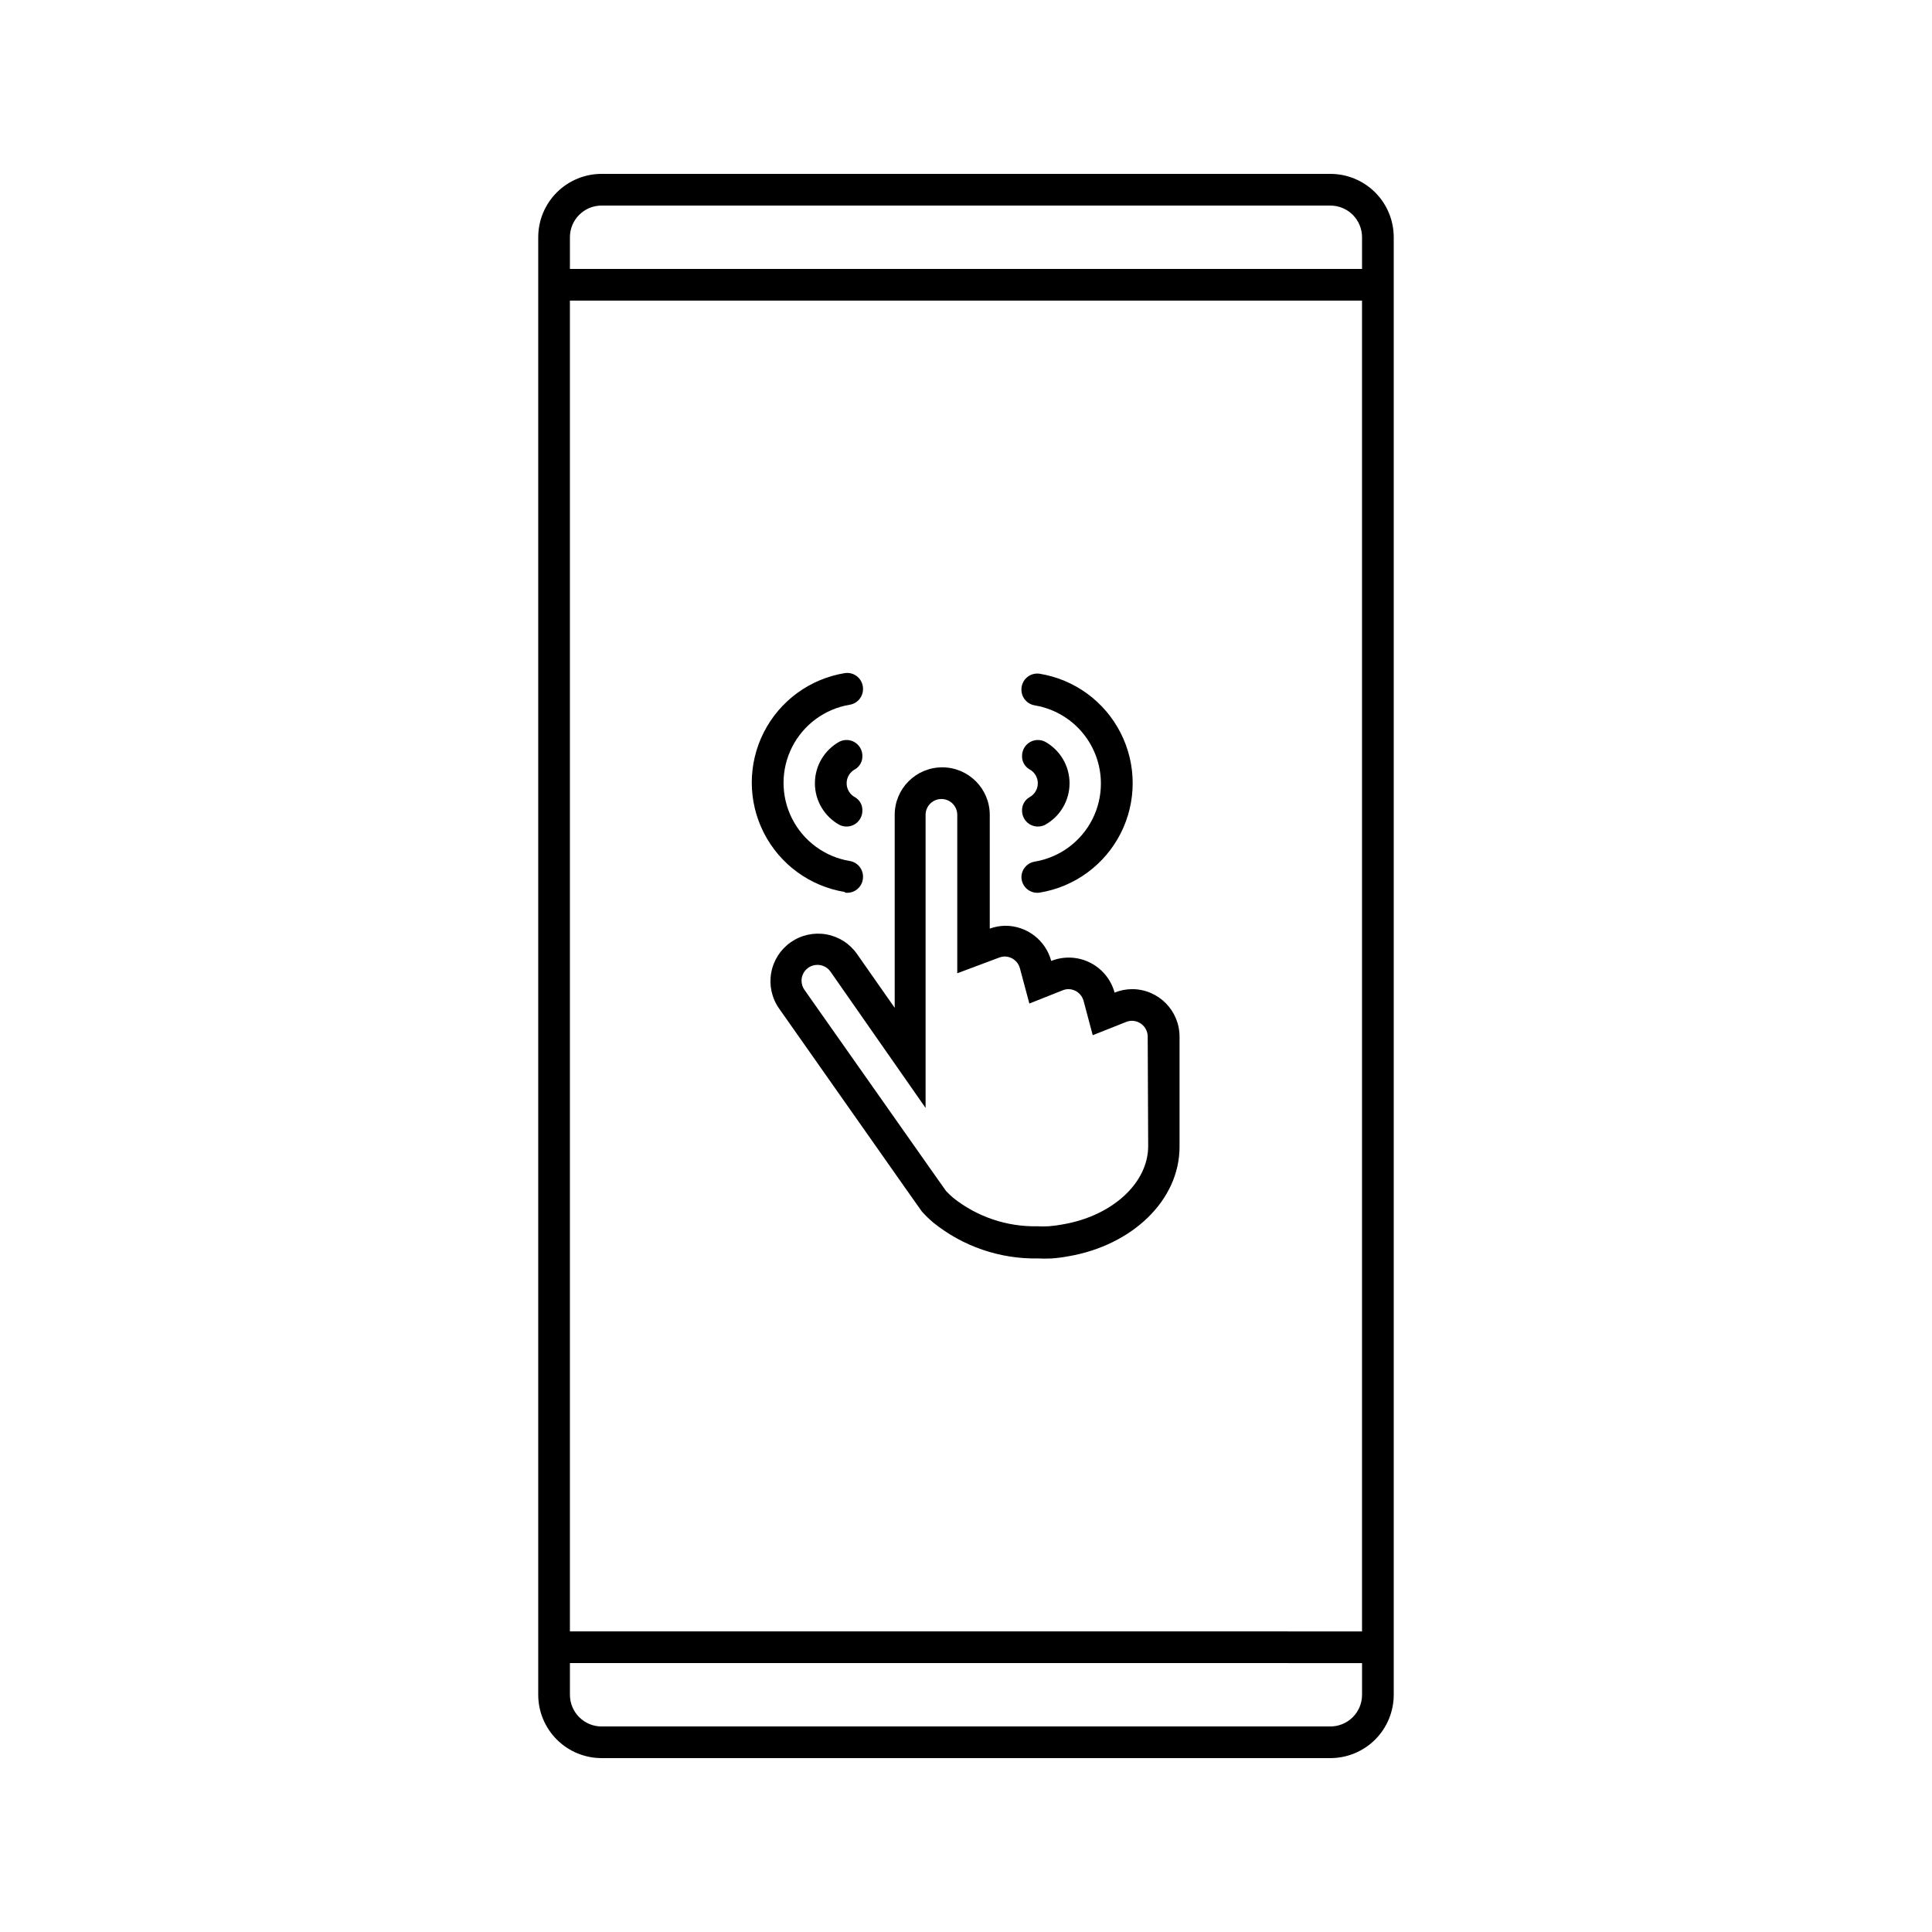
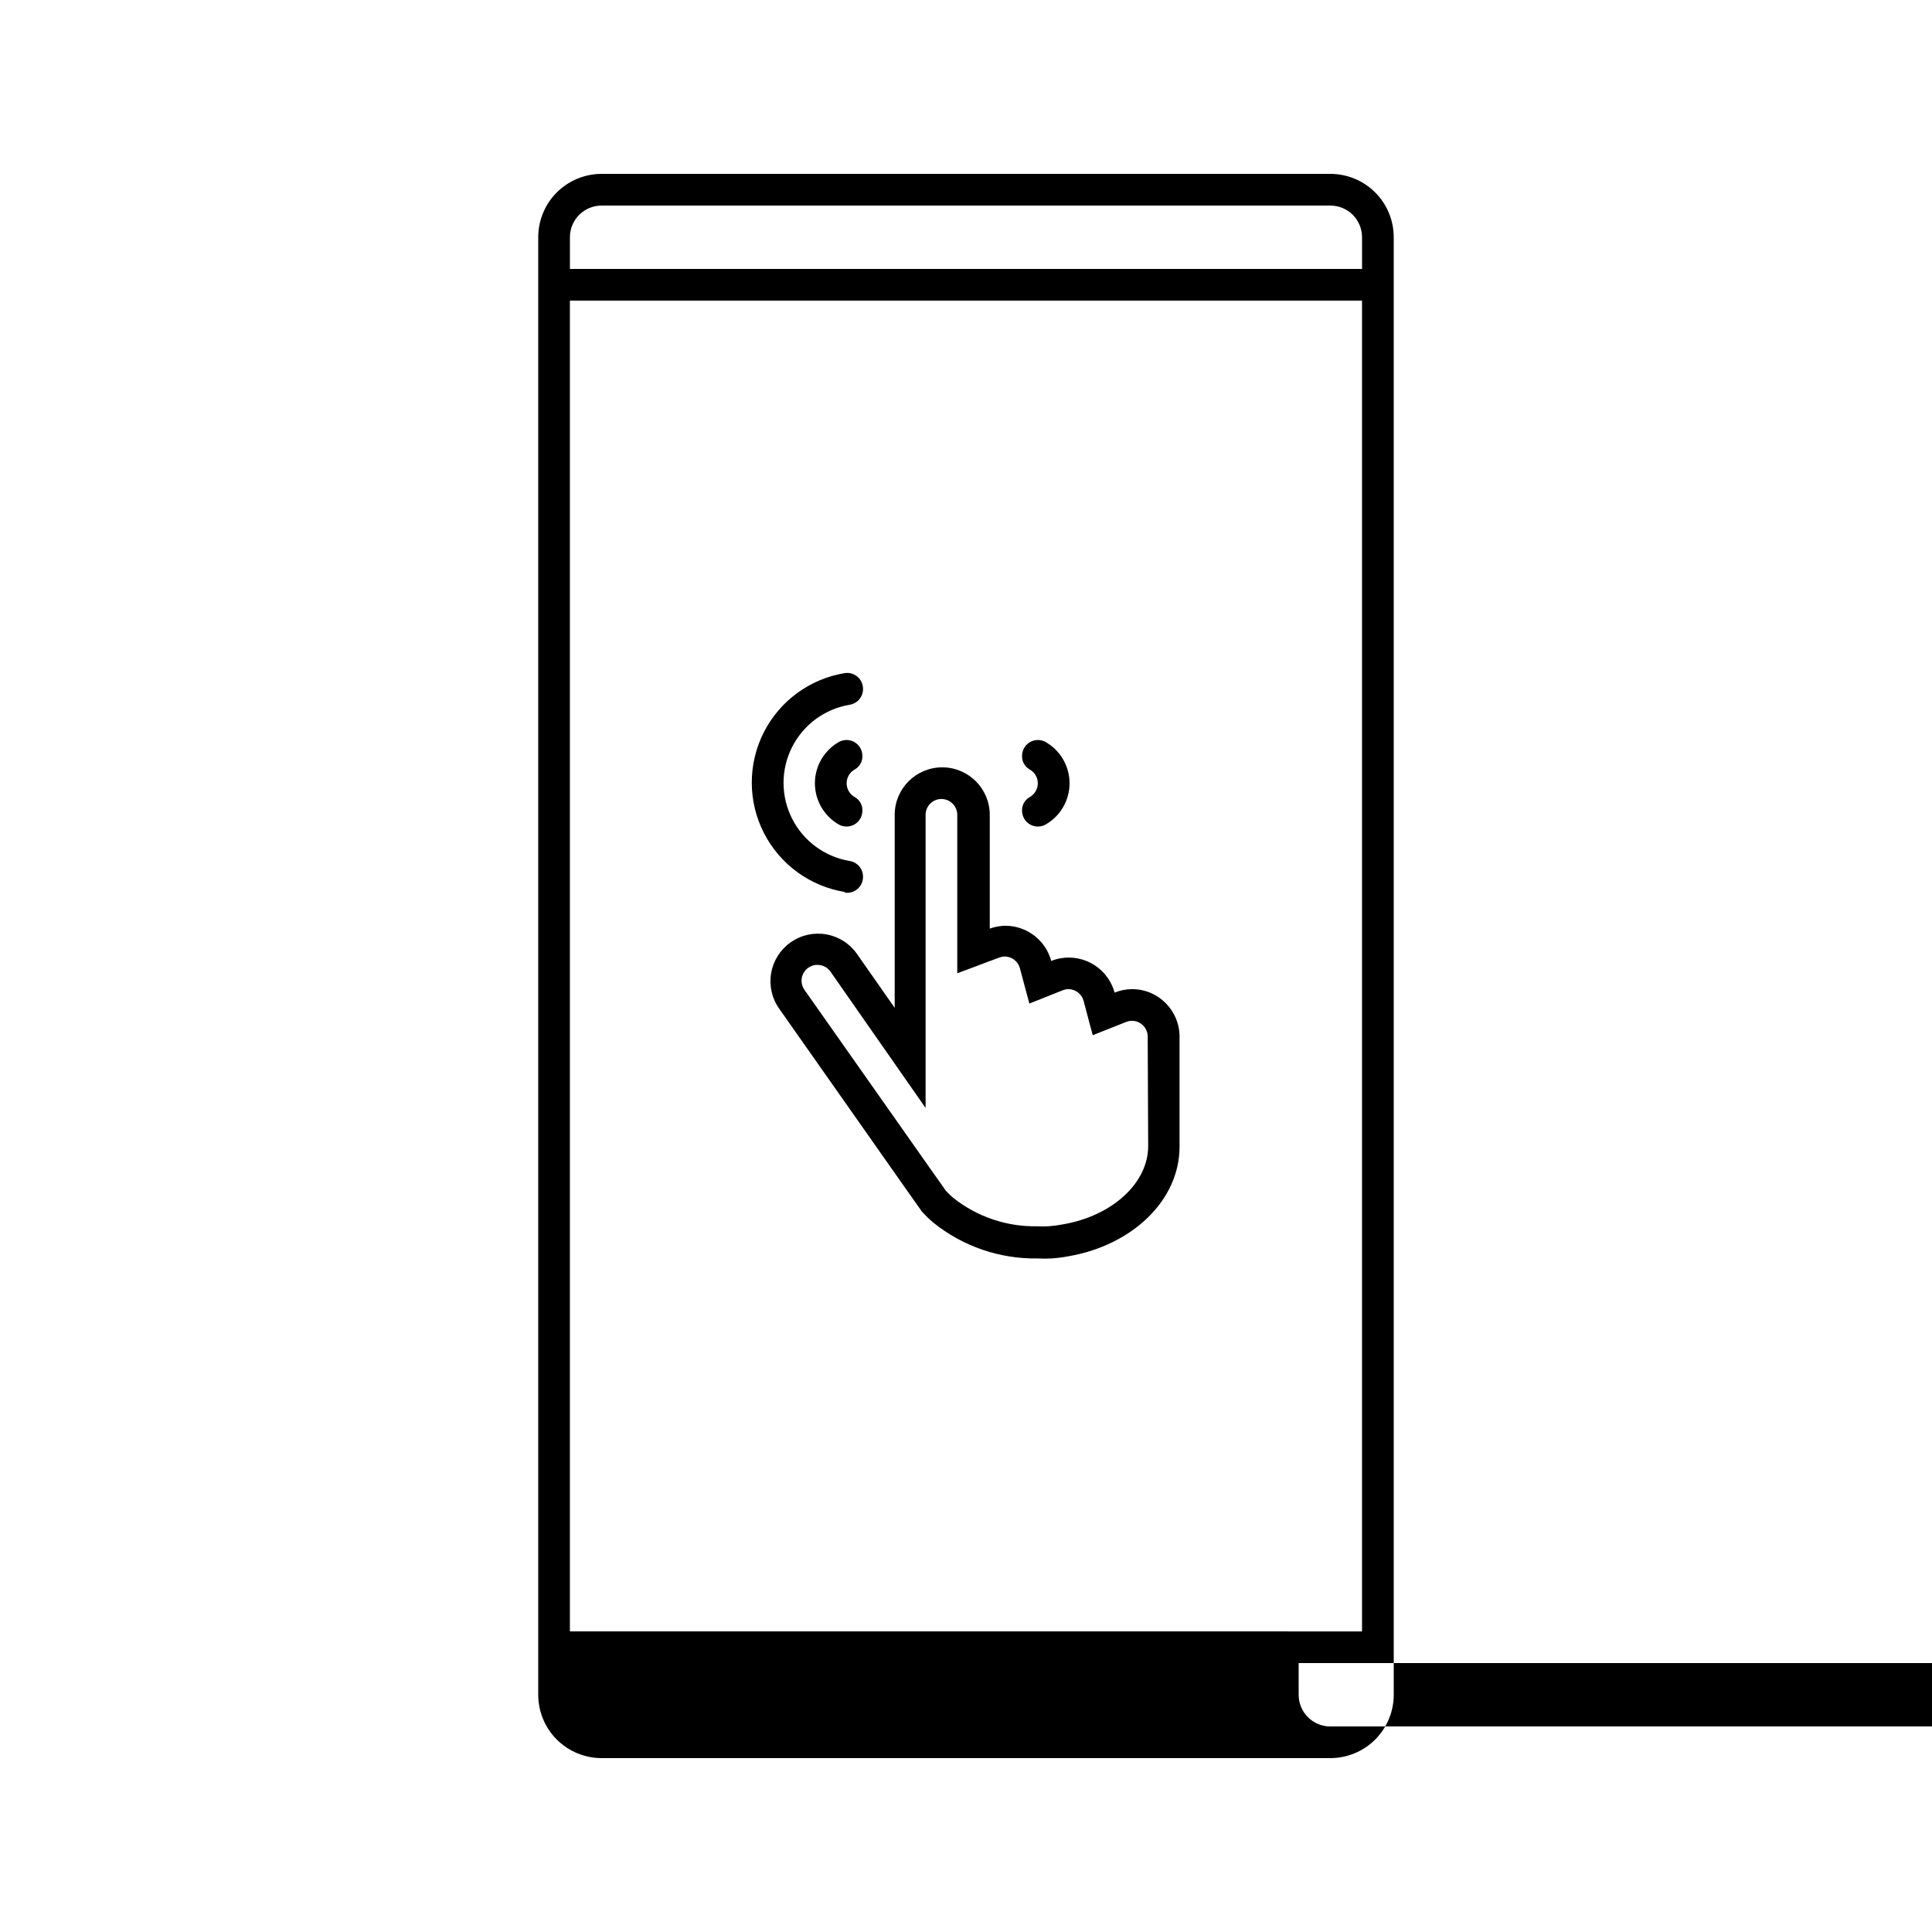
<svg xmlns="http://www.w3.org/2000/svg" fill="#000000" width="800px" height="800px" version="1.1" viewBox="144 144 512 512">
  <g>
-     <path d="m496.56 190.08h-193.13c-4.453 0-8.723 1.77-11.875 4.918-3.148 3.148-4.918 7.422-4.918 11.875v386.25c0 4.453 1.77 8.727 4.918 11.875 3.152 3.148 7.422 4.918 11.875 4.918h193.13c4.453 0 8.727-1.77 11.875-4.918s4.918-7.422 4.918-11.875v-386.25c0-4.453-1.77-8.727-4.918-11.875-3.148-3.148-7.422-4.918-11.875-4.918zm-193.13 8.398h193.13c2.227 0 4.363 0.883 5.938 2.457 1.574 1.574 2.457 3.711 2.457 5.938v8.398h-209.92v-8.398c0-4.637 3.758-8.395 8.395-8.395zm201.52 25.191v352.67l-209.92-0.004v-352.67zm-8.398 377.86h-193.12c-4.637 0-8.395-3.762-8.395-8.398v-8.398l209.92 0.004v8.398-0.004c0 2.227-0.883 4.363-2.457 5.938s-3.711 2.461-5.938 2.461z" />
-     <path d="m419.48 380.56c9.262-1.5 17.25-7.332 21.504-15.699 4.25-8.363 4.25-18.258 0-26.621-4.254-8.367-12.242-14.199-21.504-15.699-1.211-0.172-2.438 0.191-3.359 1-0.918 0.805-1.441 1.973-1.43 3.195-0.023 2.094 1.5 3.887 3.57 4.199 6.574 1.113 12.23 5.281 15.238 11.234 3.004 5.953 3.004 12.977 0 18.93-3.008 5.953-8.664 10.121-15.238 11.234-2.07 0.312-3.594 2.106-3.57 4.199 0.039 1.191 0.582 2.312 1.492 3.082 0.914 0.77 2.113 1.113 3.297 0.945z" />
+     <path d="m496.56 190.08h-193.13c-4.453 0-8.723 1.77-11.875 4.918-3.148 3.148-4.918 7.422-4.918 11.875v386.25c0 4.453 1.77 8.727 4.918 11.875 3.152 3.148 7.422 4.918 11.875 4.918h193.13c4.453 0 8.727-1.77 11.875-4.918s4.918-7.422 4.918-11.875v-386.25c0-4.453-1.77-8.727-4.918-11.875-3.148-3.148-7.422-4.918-11.875-4.918zm-193.13 8.398h193.13c2.227 0 4.363 0.883 5.938 2.457 1.574 1.574 2.457 3.711 2.457 5.938v8.398h-209.92v-8.398c0-4.637 3.758-8.395 8.395-8.395zm201.52 25.191v352.67l-209.92-0.004v-352.67zm-8.398 377.86c-4.637 0-8.395-3.762-8.395-8.398v-8.398l209.92 0.004v8.398-0.004c0 2.227-0.883 4.363-2.457 5.938s-3.711 2.461-5.938 2.461z" />
    <path d="m367.92 380.56c1.211 0.172 2.438-0.191 3.356-1 0.922-0.805 1.445-1.973 1.43-3.195 0.027-2.094-1.496-3.887-3.566-4.199-6.574-1.113-12.23-5.281-15.238-11.234-3.004-5.953-3.004-12.977 0-18.93 3.008-5.953 8.664-10.121 15.238-11.234 2.07-0.312 3.594-2.106 3.566-4.199 0.016-1.223-0.508-2.391-1.43-3.195-0.918-0.809-2.144-1.172-3.356-1-9.262 1.5-17.254 7.332-21.504 15.699-4.25 8.363-4.25 18.258 0 26.621 4.25 8.367 12.242 14.199 21.504 15.699z" />
    <path d="m370.61 347.86c1.238-0.734 1.98-2.09 1.93-3.527 0.012-1.465-0.738-2.824-1.98-3.598-1.246-0.77-2.801-0.84-4.106-0.18-4.008 2.215-6.496 6.438-6.496 11.02 0 4.582 2.488 8.801 6.496 11.02 1.305 0.66 2.859 0.59 4.106-0.18 1.242-0.773 1.992-2.137 1.98-3.598 0.051-1.441-0.691-2.793-1.93-3.527-1.379-0.727-2.242-2.156-2.242-3.715 0-1.559 0.863-2.988 2.242-3.715z" />
    <path d="m416.79 355.29c-1.238 0.734-1.98 2.086-1.934 3.527-0.008 1.461 0.742 2.824 1.984 3.598 1.242 0.77 2.797 0.84 4.106 0.18 4.008-2.219 6.496-6.438 6.496-11.02 0-4.582-2.488-8.805-6.496-11.02-1.309-0.66-2.863-0.59-4.106 0.18-1.242 0.773-1.992 2.133-1.984 3.598-0.047 1.438 0.695 2.793 1.934 3.527 1.379 0.727 2.242 2.156 2.242 3.715 0 1.559-0.863 2.988-2.242 3.715z" />
    <path d="m444.08 406.13c-1.613 0.004-3.207 0.316-4.703 0.922-0.941-3.457-3.312-6.352-6.519-7.953-3.203-1.602-6.941-1.762-10.273-0.441-1.473-5.477-6.422-9.289-12.09-9.32-1.434 0.012-2.856 0.266-4.199 0.754v-30.145c0-6.957-5.641-12.594-12.598-12.594-6.953 0-12.594 5.637-12.594 12.594v51.137l-9.992-14.273c-1.914-2.742-4.84-4.609-8.129-5.191-3.293-0.582-6.684 0.168-9.422 2.082-2.738 1.914-4.606 4.84-5.188 8.133-0.586 3.293 0.164 6.68 2.082 9.418l33.586 47.777 2.731 3.863 1.512 2.141c0.949 1.066 1.973 2.062 3.066 2.981 7.828 6.305 17.617 9.66 27.664 9.488 1.234 0.062 2.465 0.062 3.695 0 1.508-0.109 3.008-0.305 4.492-0.586 16.793-2.898 29.391-14.777 29.391-29.012v-29.18c0-6.922-5.59-12.547-12.512-12.594zm4.199 41.605c0 9.781-9.531 18.516-22.629 20.738v0.004c-1.25 0.238-2.512 0.406-3.781 0.5-0.992 0.055-1.988 0.055-2.981 0-8.062 0.156-15.934-2.5-22.25-7.512-0.68-0.578-1.328-1.195-1.934-1.848l-3.945-5.582-33.586-47.734v-0.004c-0.492-0.703-0.754-1.539-0.758-2.394 0-2.316 1.879-4.199 4.199-4.199 1.391-0.012 2.695 0.664 3.484 1.809l25.191 36.105v-77.672c0-2.32 1.879-4.199 4.199-4.199 2.316 0 4.195 1.879 4.195 4.199v41.984l11.211-4.199c0.445-0.16 0.914-0.246 1.387-0.25 1.863 0.023 3.484 1.27 3.988 3.062l2.519 9.406 8.773-3.484c0.504-0.215 1.047-0.328 1.598-0.336 1.859 0.023 3.484 1.27 3.988 3.062l2.434 9.152 8.773-3.484c0.508-0.215 1.047-0.328 1.598-0.336 1.113 0 2.18 0.445 2.969 1.23 0.785 0.789 1.23 1.855 1.23 2.969z" />
  </g>
</svg>